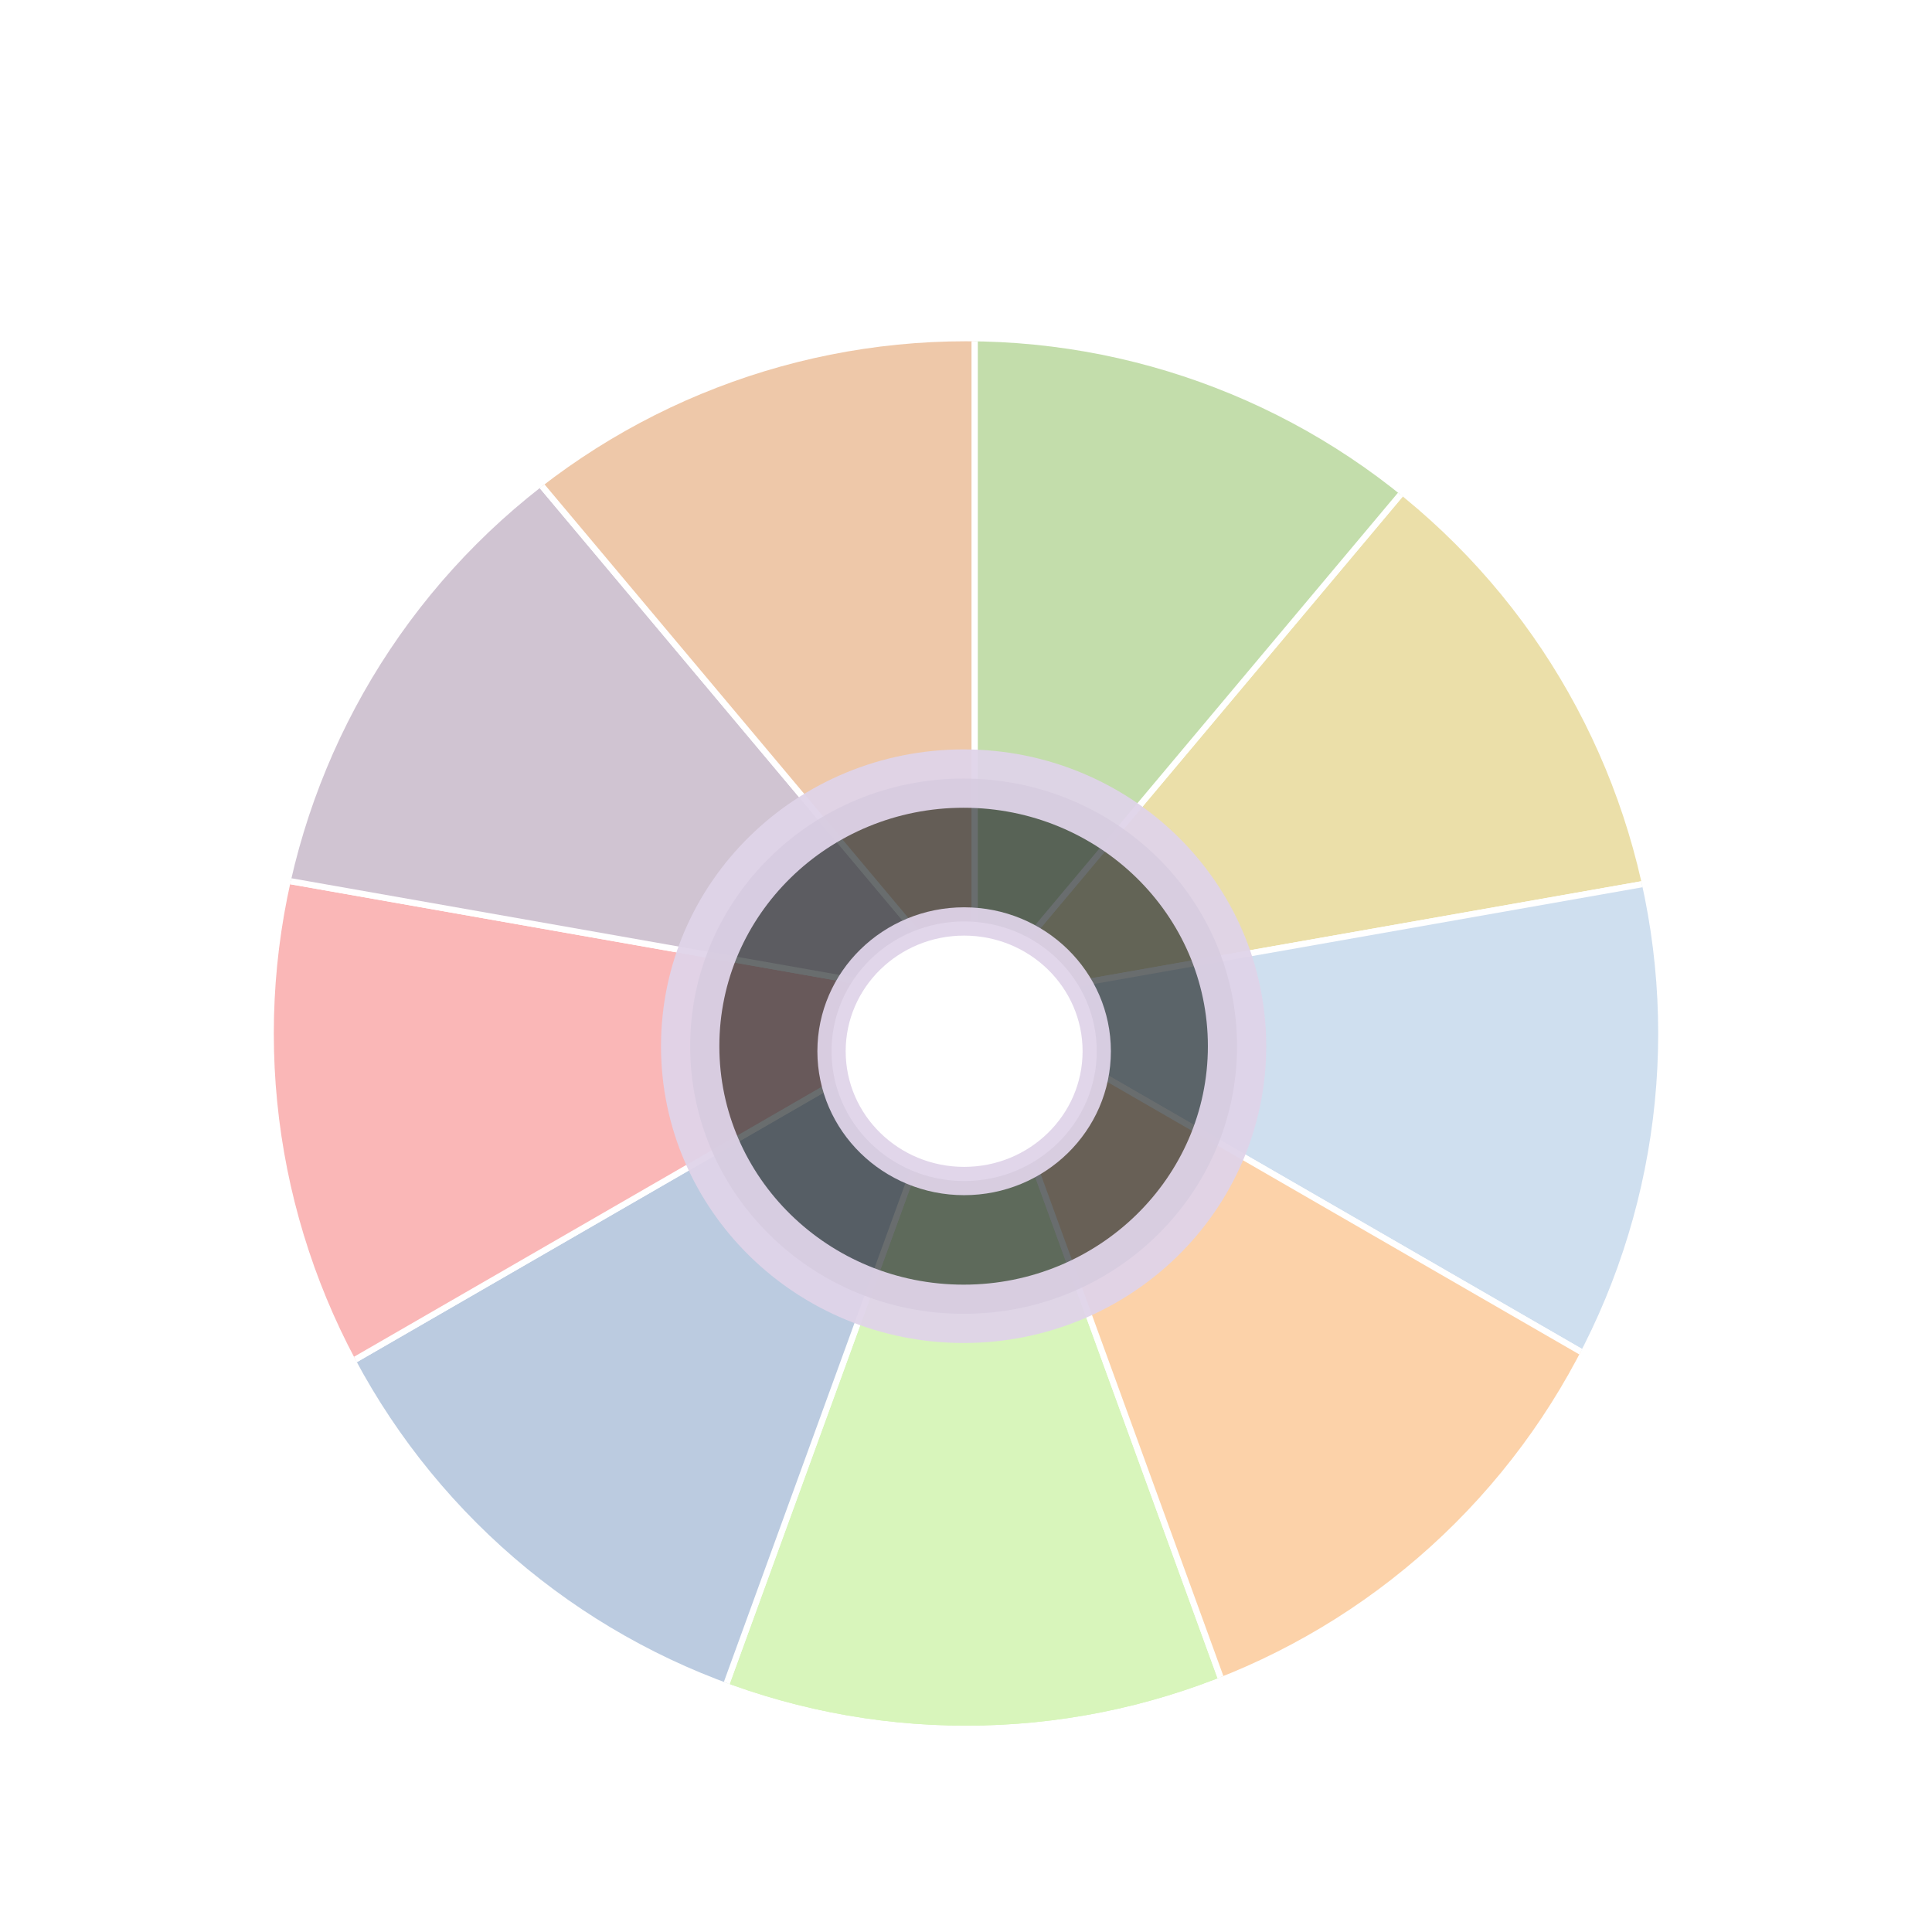
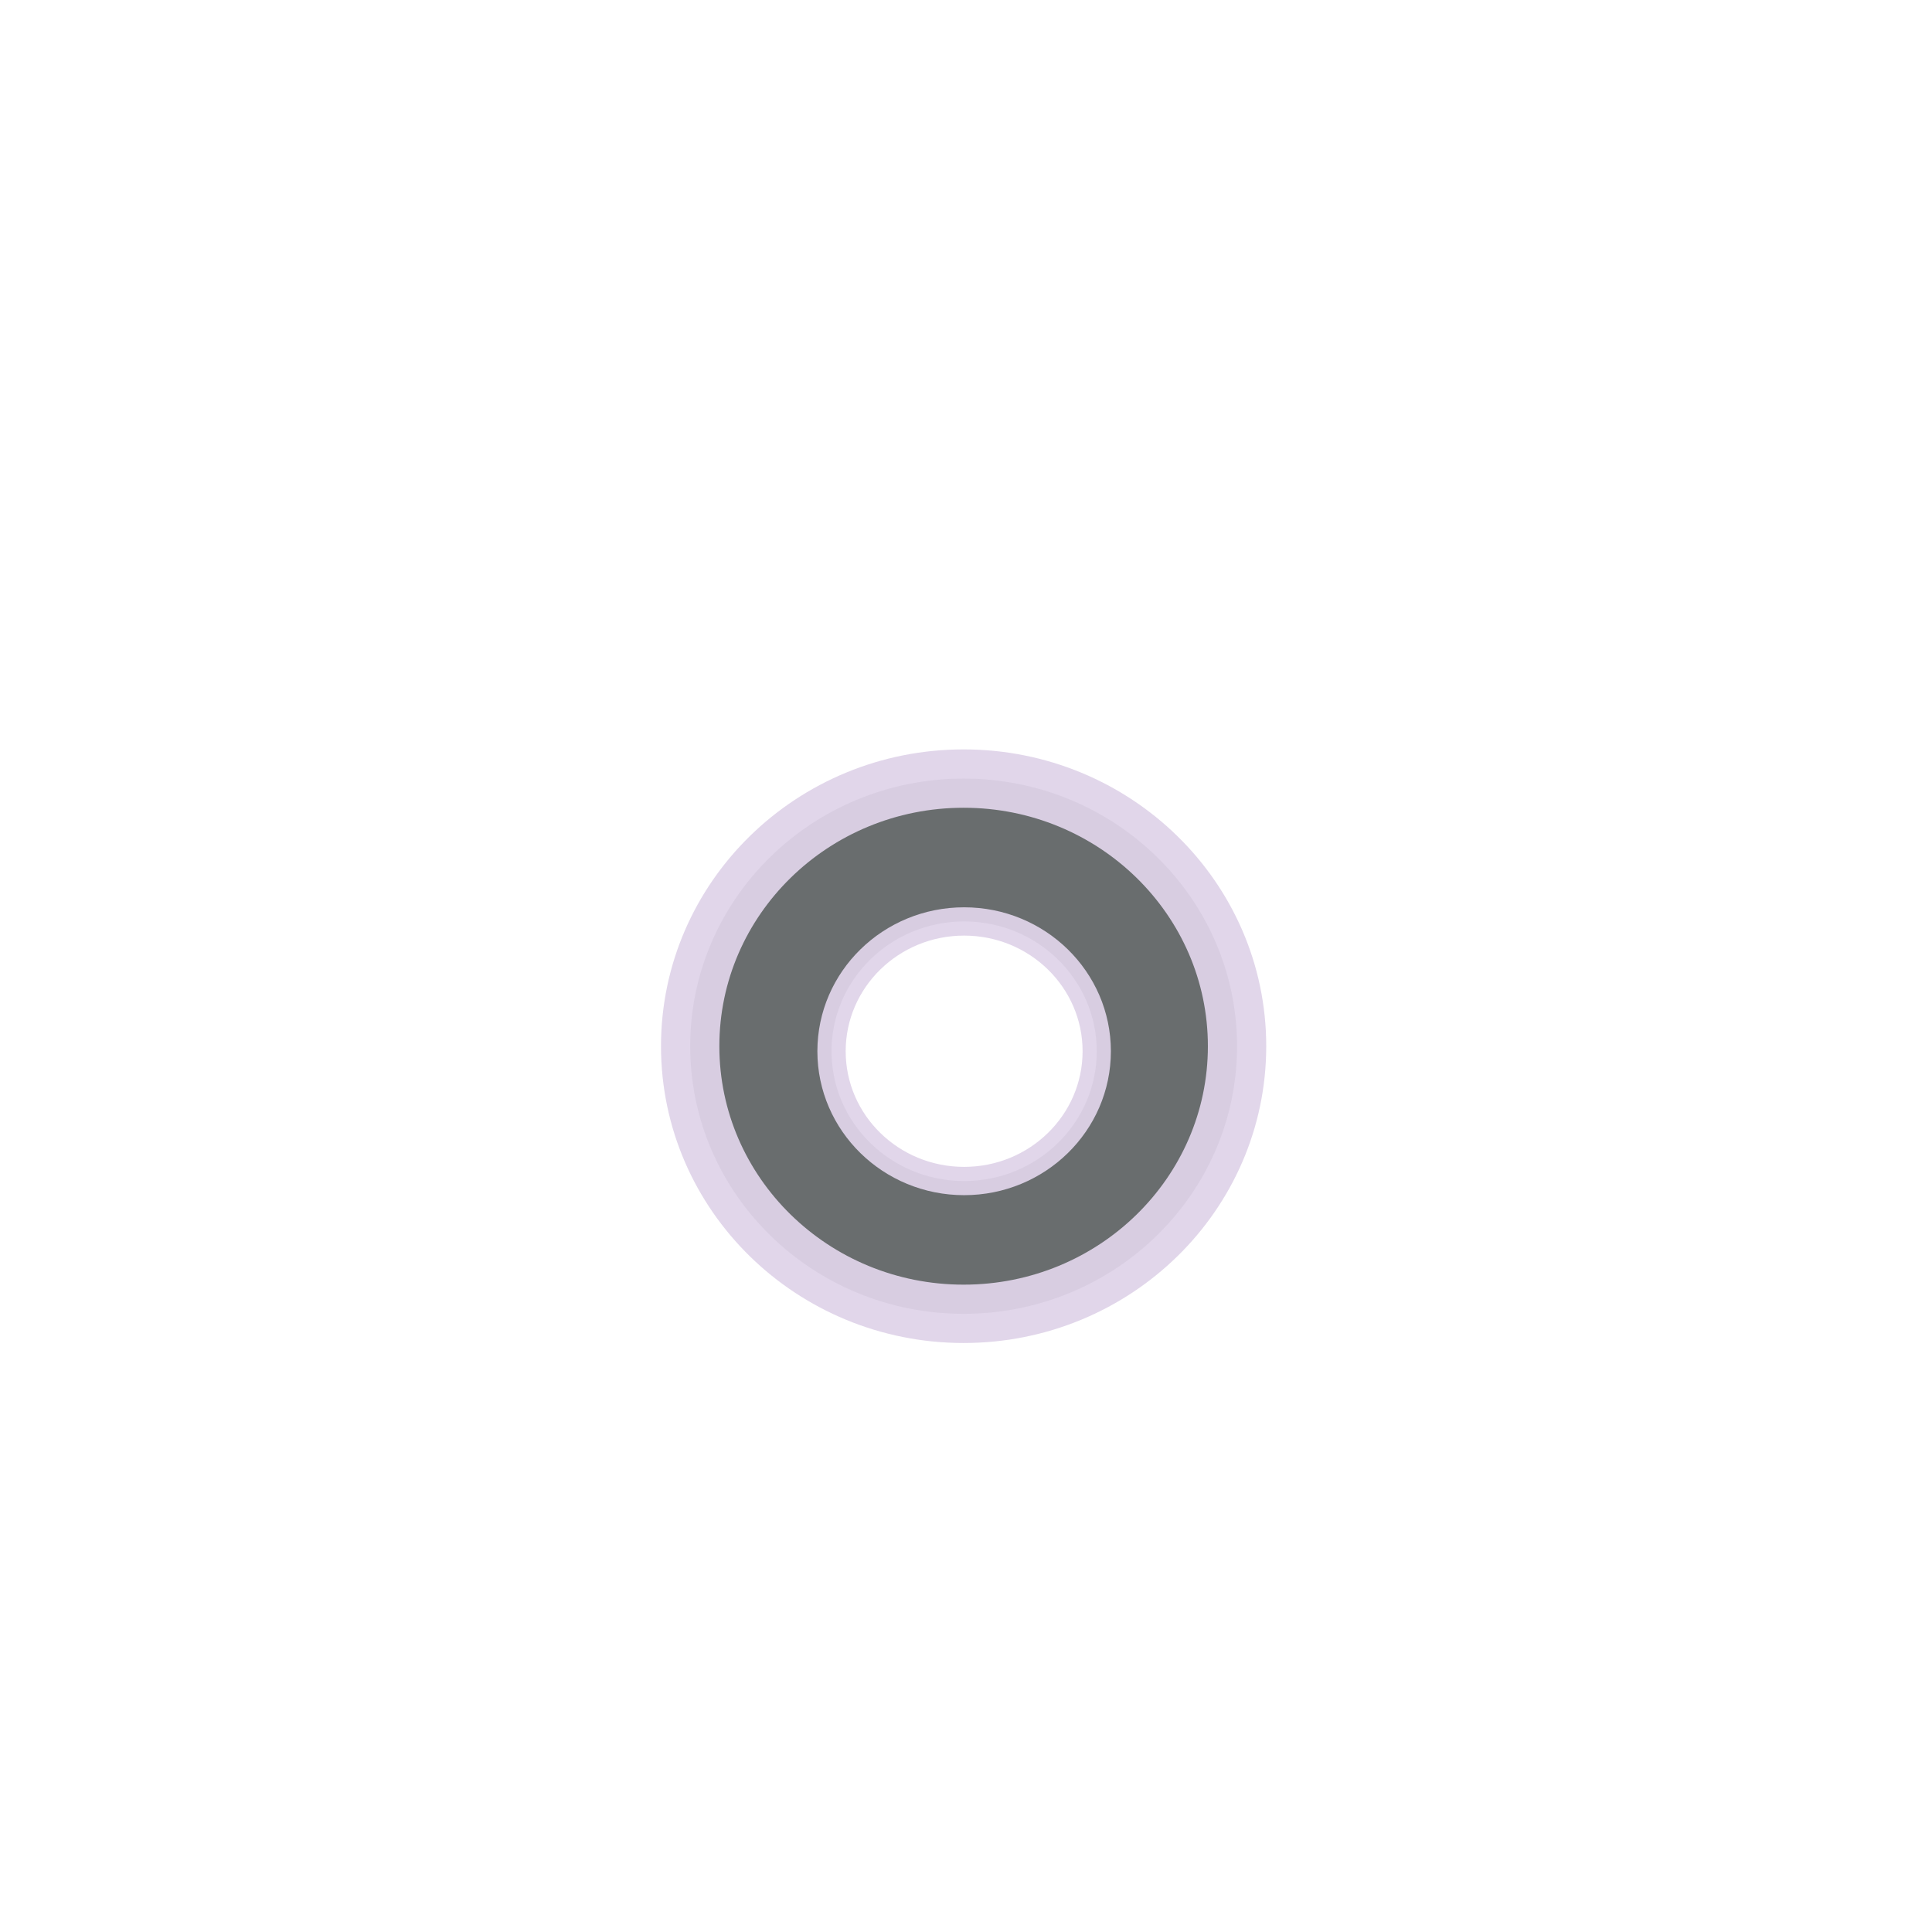
<svg xmlns="http://www.w3.org/2000/svg" xmlns:ns1="http://sodipodi.sourceforge.net/DTD/sodipodi-0.dtd" xmlns:ns2="http://www.inkscape.org/namespaces/inkscape" id="svg2" ns1:docname="cd.svg" ns2:export-filename="/home/john/Images/cd.png" viewBox="0 0 630 630" ns2:export-xdpi="90" version="1.1" ns2:export-ydpi="90" ns2:version="0.48.3.1 r9886">
  <ns1:namedview id="base" bordercolor="#666666" ns2:pageshadow="2" ns2:window-y="24" pagecolor="#ffffff" ns2:window-height="744" ns2:window-maximized="1" ns2:zoom="0.87142857" ns2:window-x="0" showgrid="false" borderopacity="1.0" ns2:current-layer="layer1" ns2:cx="315" ns2:cy="315" ns2:window-width="1366" ns2:pageopacity="0.0" ns2:document-units="px" />
  <defs id="defs4">
    <clipPath id="clipPath3570" clipPathUnits="userSpaceOnUse">
-       <path id="path3572" ns1:rx="225.71428" ns1:ry="225.71428" style="fill-rule:evenodd;fill:#f57900" ns1:type="arc" d="m-85.714 180.93a225.71 225.71 0 1 1 -451.43 0 225.71 225.71 0 1 1 451.43 0z" transform="translate(-683.57 355.3)" ns1:cy="180.93361" ns1:cx="-311.42856" />
-     </clipPath>
+       </clipPath>
    <filter id="filter4538" height="1.376" width="1.37" color-interpolation-filters="sRGB" y="-.188" x="-.185" ns2:collect="always">
      <feGaussianBlur id="feGaussianBlur4540" stdDeviation="48.833" ns2:collect="always" />
    </filter>
  </defs>
  <g id="layer1" ns2:label="Calque 1" ns2:groupmode="layer" transform="translate(0 -422.36)">
    <path id="path4466" ns1:rx="268.57144" ns1:ry="262.85715" style="fill-rule:evenodd;fill:#fffffb" ns1:type="arc" d="m62.857 306.65c0 145.17-120.24 262.86-268.57 262.86s-268.57-117.69-268.57-262.86 120.24-262.86 268.57-262.86 268.57 117.69 268.57 262.86z" transform="matrix(.217 0 0 .217 -528.32 365.7)" ns1:cy="306.64789" ns1:cx="-205.71428" />
    <g id="g4615" transform="translate(255 215.57)">
      <g id="g4562" transform="translate(634.29 111.43)">
        <g id="g3558" style="opacity:.337;filter:url(#filter4538);stroke:#ffffff;stroke-width:2" transform="translate(420.71 -103.87)" clip-path="url(#clipPath3570)">
          <path id="path3536" style="stroke:#ffffff;stroke-width:2;fill:#8ae234" d="m-1102.1 827.92h219.83l-109.92-301.99-109.92 301.99z" ns2:transform-center-y="150.99634" ns2:connector-curvature="0" ns2:label="Triangle" />
          <path id="path3538" style="stroke:#ffffff;stroke-width:2;fill:#8ae234" d="m-1102.1 827.92h219.83l-109.92-301.99-109.92 301.99z" ns2:transform-center-y="150.99634" ns2:connector-curvature="0" ns2:label="Triangle" />
          <path id="path3540" style="stroke:#ffffff;stroke-width:2;fill:#3465a4" d="m-1270.5 686.61 168.4 141.31 109.92-301.99-278.32 160.69z" ns2:transform-center-x="139.15896" ns2:transform-center-y="150.99633" ns2:connector-curvature="0" ns2:label="Triangle" />
          <path id="path3542" style="stroke:#ffffff;stroke-width:2;fill:#ef2929" d="m-1308.6 470.12 38.174 216.49 278.32-160.69-316.49-55.806z" ns2:transform-center-x="158.24575" ns2:transform-center-y="52.440505" ns2:connector-curvature="0" ns2:label="Triangle" />
          <path id="path3544" style="stroke:#ffffff;stroke-width:2;fill:#75507b" d="m-1198.7 279.74-109.92 190.38 316.49 55.806-206.58-246.19z" ns2:transform-center-x="158.24575" ns2:transform-center-y="-123.09333" ns2:connector-curvature="0" ns2:label="Triangle" />
          <path id="path3546" style="stroke:#ffffff;stroke-width:2;fill:#ce5c00" d="m-992.14 204.55-206.58 75.187 206.58 246.19-0-321.37z" ns2:transform-center-x="103.2876" ns2:transform-center-y="-160.68695" ns2:connector-curvature="0" ns2:label="Triangle" />
          <path id="path3548" style="stroke:#ffffff;stroke-width:2;fill:#c4a000" d="m-675.65 470.12-109.92-190.38-206.57 246.19 316.49-55.81z" ns2:transform-center-x="-158.24575" ns2:transform-center-y="-123.09336" ns2:connector-curvature="0" ns2:label="Triangle" />
          <path id="path3550" style="stroke:#ffffff;stroke-width:2;fill:#4e9a06" d="m-785.57 279.74-206.58-75.187 0 321.37 206.58-246.19z" ns2:transform-center-x="-103.28753" ns2:transform-center-y="-160.68695" ns2:connector-curvature="0" ns2:label="Triangle" />
          <path id="path3552" style="stroke:#ffffff;stroke-width:2;fill:#729fcf" d="m-713.82 686.61 38.174-216.49-316.49 55.806 278.32 160.69z" ns2:transform-center-x="-158.24575" ns2:transform-center-y="52.44042" ns2:connector-curvature="0" ns2:label="Triangle" />
          <path id="path3554" style="stroke:#ffffff;stroke-width:2;fill:#f57900" d="m-882.23 827.92 168.41-141.31-278.32-160.68 109.91 301.99z" ns2:transform-center-x="-139.159" ns2:transform-center-y="150.99634" ns2:connector-curvature="0" ns2:label="Triangle" />
        </g>
      </g>
      <g id="g4558" transform="translate(704.57 488.29)">
        <path id="path4400" ns1:rx="268.57144" ns1:ry="262.85715" style="stroke-opacity:.941;fill-rule:evenodd;fill-opacity:.718;stroke:#dfd3e8;stroke-width:57.311;fill:#2e3436" ns1:type="arc" d="m62.857 306.65c0 145.17-120.24 262.86-268.57 262.86s-268.57-117.69-268.57-262.86 120.24-262.86 268.57-262.86 268.57 117.69 268.57 262.86z" transform="matrix(.332 0 0 .332 -577.05 -42.155)" ns1:cy="306.64789" ns1:cx="-205.71428" />
        <path id="path4556" ns1:rx="268.57144" ns1:ry="262.85715" style="stroke-opacity:.941;fill-rule:evenodd;stroke:#dfd3e8;stroke-width:57.311;fill:#ffffff" ns1:type="arc" d="m62.857 306.65c0 145.17-120.24 262.86-268.57 262.86s-268.57-117.69-268.57-262.86 120.24-262.86 268.57-262.86 268.57 117.69 268.57 262.86z" transform="matrix(.161 0 0 .161 -612.06 11.924)" ns1:cy="306.64789" ns1:cx="-205.71428" />
      </g>
    </g>
  </g>
</svg>